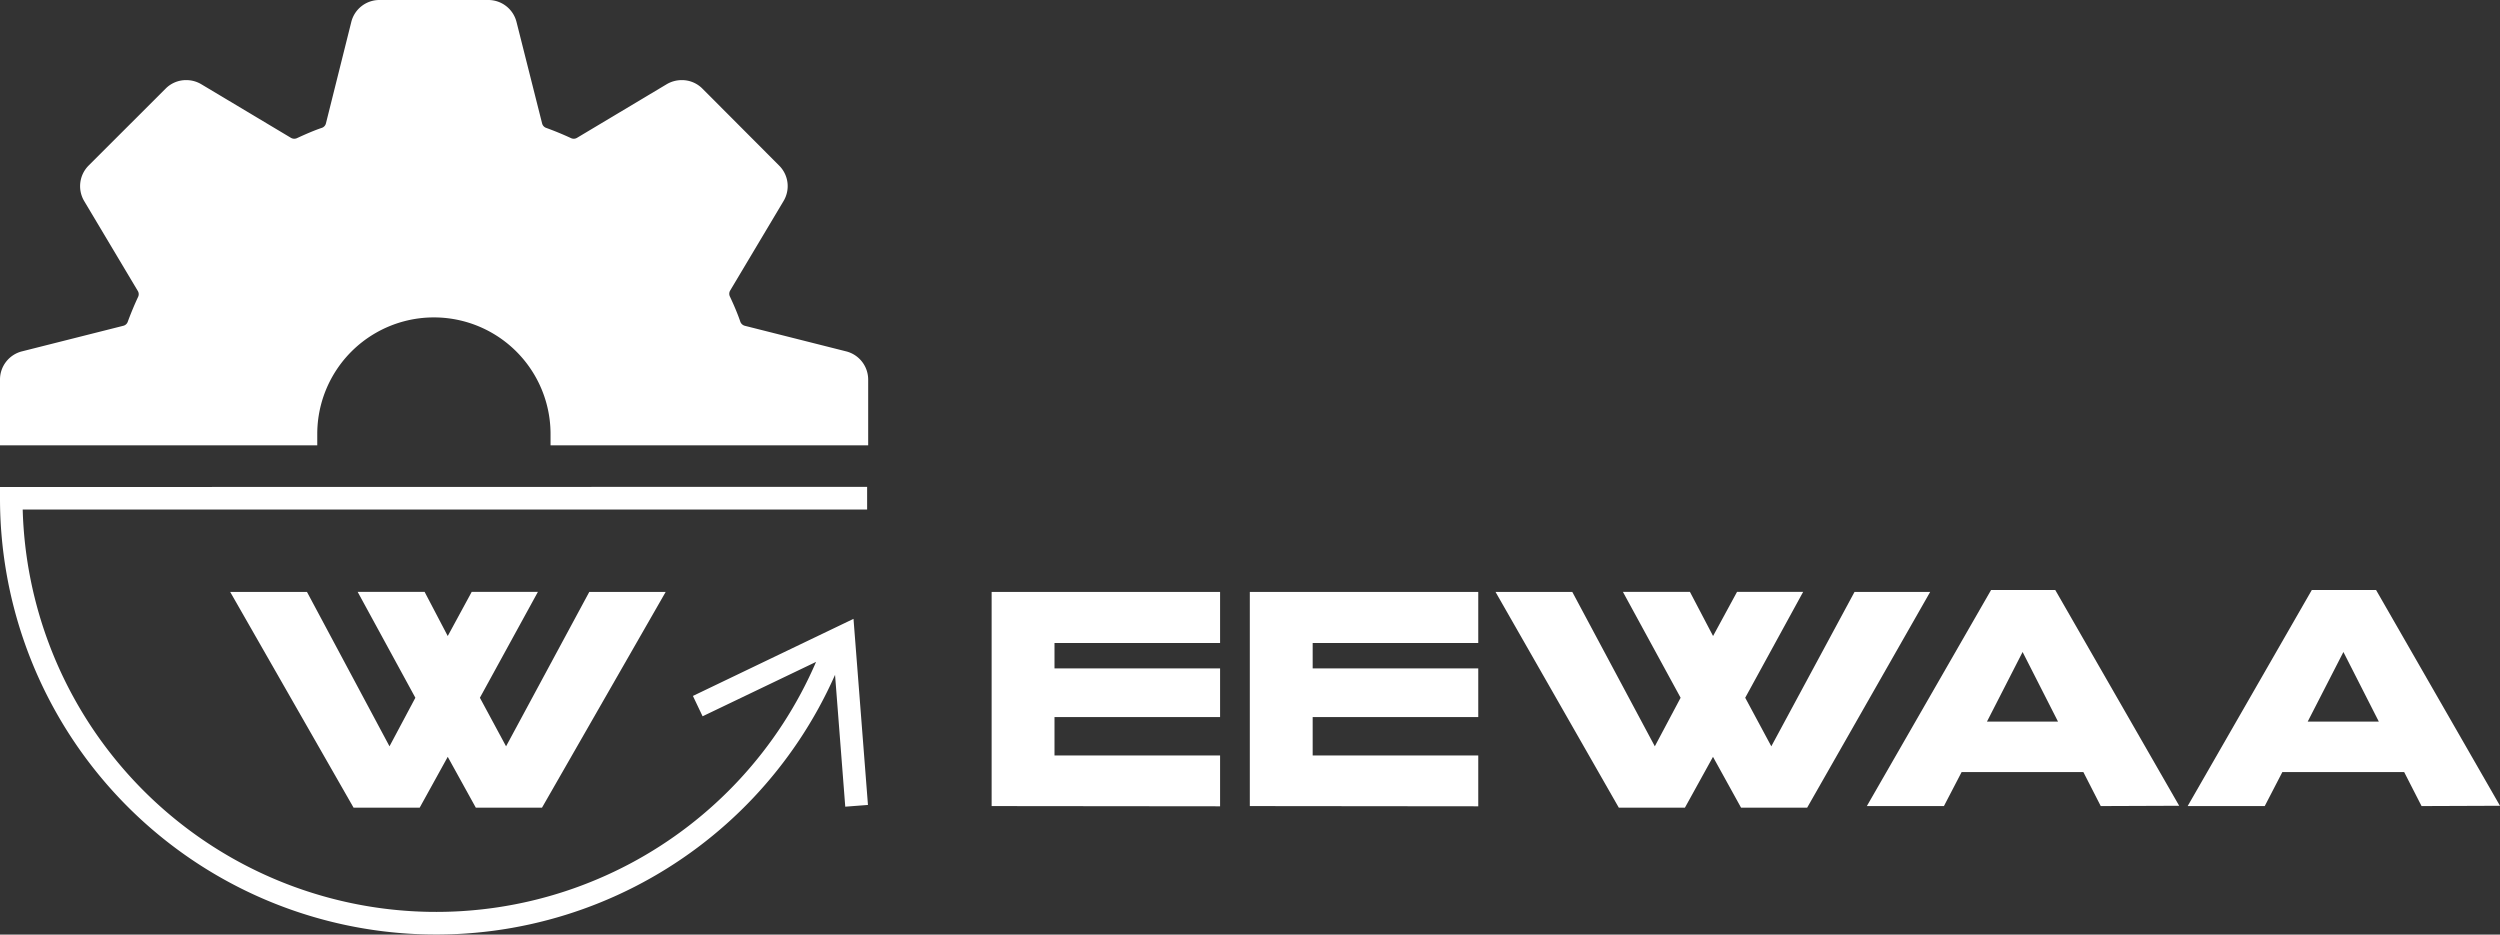
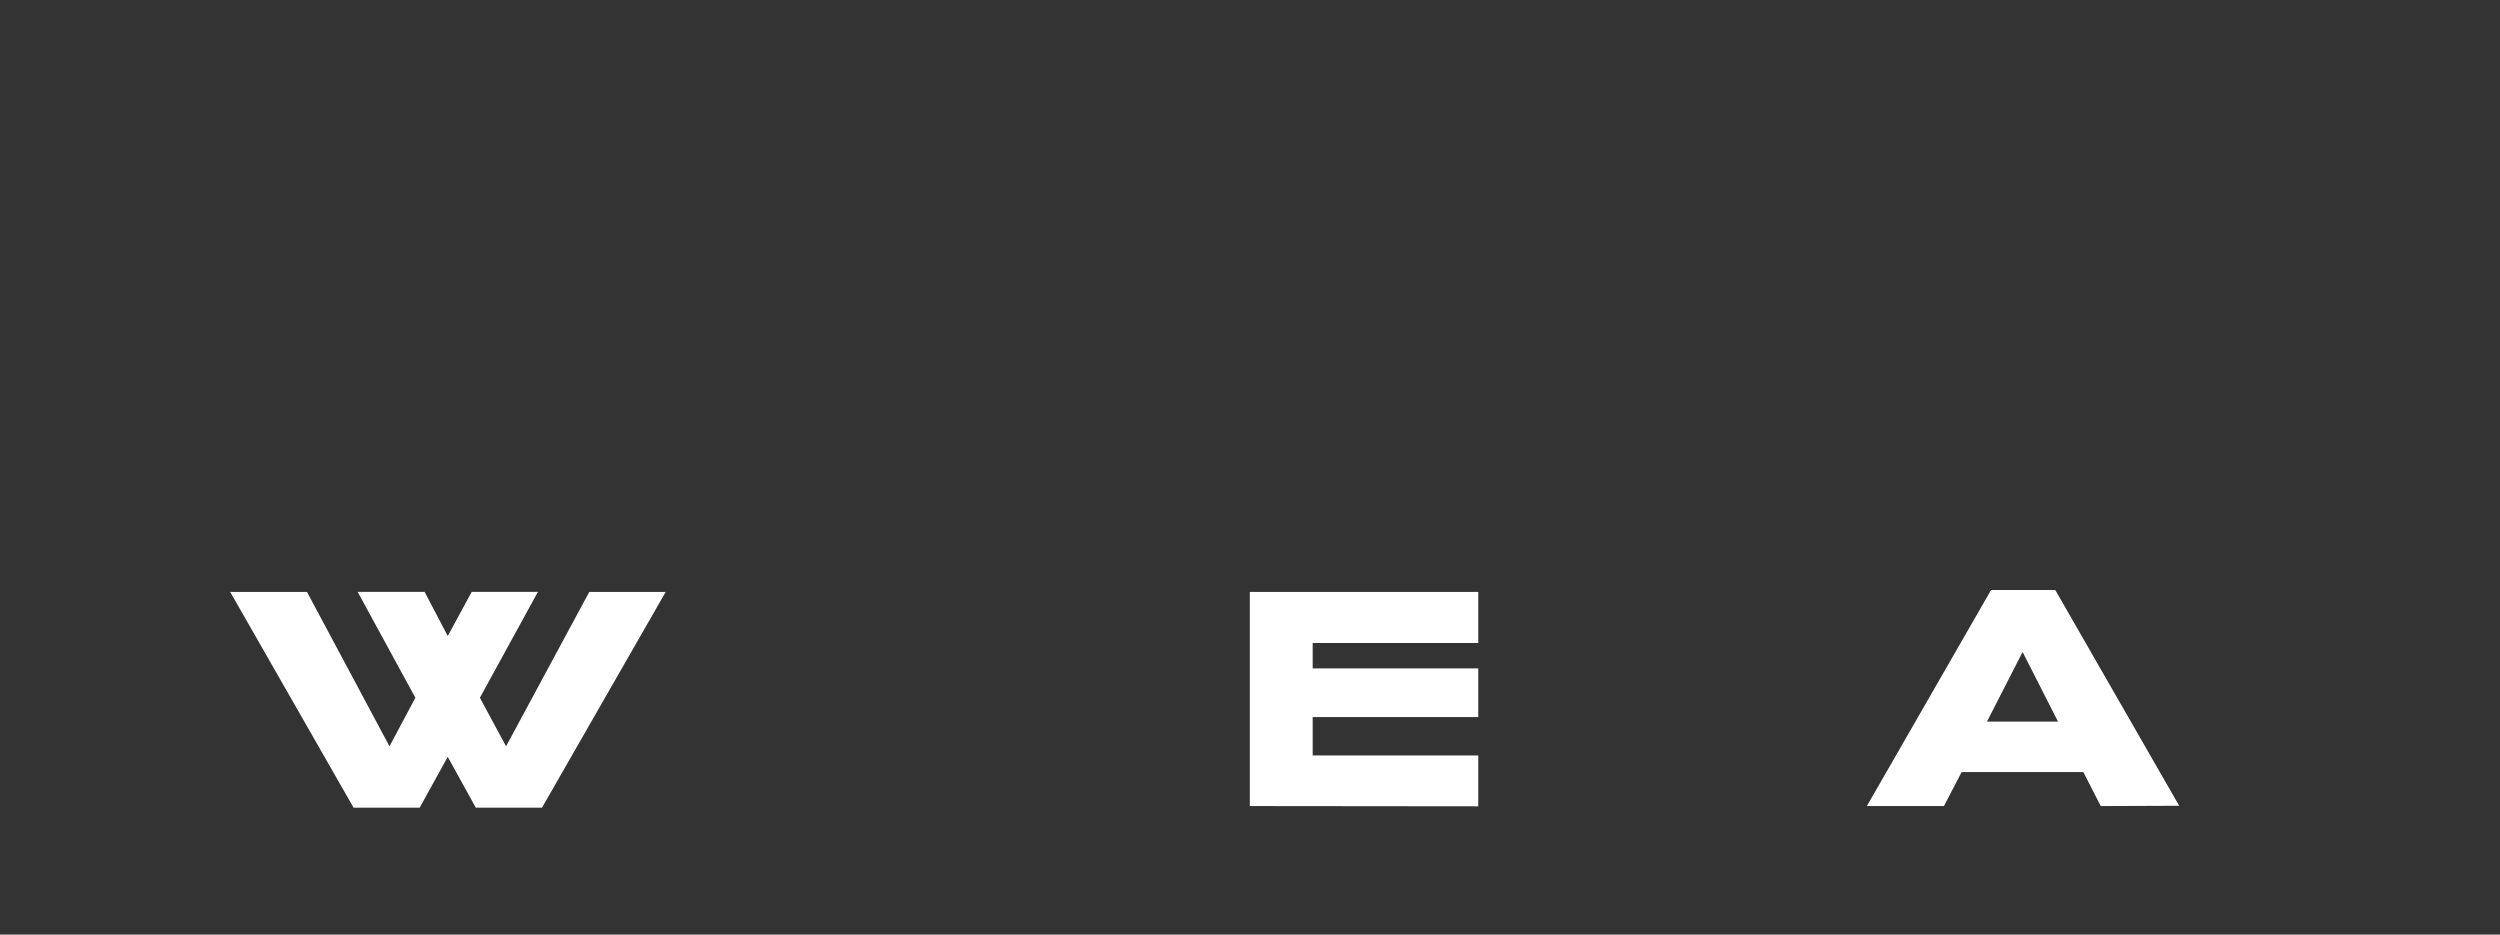
<svg xmlns="http://www.w3.org/2000/svg" viewBox="0 0 330.49 123.55">
  <rect x="0" y="0" width="330.49" height="123.55" fill="#333333" stroke="none" />
  <defs>
    <style>.cls-1{fill:#fff;}</style>
  </defs>
  <title>weewaalogo_2</title>
  <g id="Laag_2" data-name="Laag 2">
    <g id="Laag_1-2" data-name="Laag 1">
-       <path class="cls-1" d="M0,64.38v1.49A57.66,57.66,0,0,0,110.39,89.21l1.35,17.43,3-.23-1.91-24.6L91.6,92l1.28,2.69,15-7.19A54.68,54.68,0,0,1,3,67.36H114.63v-3Zm0-14.2a3.84,3.84,0,0,1,2.9-3.73l13.39-3.38a.83.83,0,0,0,.59-.51c.41-1.12.88-2.25,1.39-3.34a.82.82,0,0,0-.06-.77L11.13,26.58a3.86,3.86,0,0,1,.58-4.69L21.89,11.72a3.79,3.79,0,0,1,2.71-1.13,3.86,3.86,0,0,1,2,.54l11.86,7.09a.86.86,0,0,0,.78.05c1.09-.5,2.21-1,3.34-1.38a.83.83,0,0,0,.51-.59L46.44,2.9A3.83,3.83,0,0,1,50.17,0H64.55a3.84,3.84,0,0,1,3.73,2.9l3.38,13.4a.84.84,0,0,0,.5.59c1.13.41,2.25.87,3.35,1.38a.84.84,0,0,0,.77-.05l11.86-7.09a3.92,3.92,0,0,1,2-.54,3.81,3.81,0,0,1,2.72,1.13L103,21.89a3.83,3.83,0,0,1,.58,4.69L96.5,38.45a.84.84,0,0,0,0,.77c.51,1.09,1,2.22,1.38,3.34a.87.87,0,0,0,.59.51l13.39,3.38a3.85,3.85,0,0,1,2.91,3.73v8.69H72.78V57.38a15.42,15.42,0,1,0-30.84,0v1.49H0Z" />
-       <path class="cls-1" d="M131.09,106.56V78.25h30.2V85H139.4v3.36h21.89v6.43H139.4v5.08h21.89v6.72Z" />
      <path class="cls-1" d="M165.22,106.56V78.25h30.2V85H173.53v3.36h21.89v6.43H173.53v5.08h21.89v6.72Z" />
-       <path class="cls-1" d="M238.9,106.77h-8.74l-3.71-6.72-3.71,6.72H214l-16.3-28.52h10.15l10.91,20.41,3.41-6.42-7.63-14h8.86l3.06,5.84,3.17-5.84h8.74l-7.66,14,3.45,6.42,11-20.41h10Z" />
      <path class="cls-1" d="M277.71,106.56l-2.3-4.5H259.32l-2.34,4.5H246.79L263.21,78h8.49l16.38,28.52ZM267.38,86.19l-4.71,9.2h9.39Z" />
-       <path class="cls-1" d="M320.12,106.56l-2.3-4.5h-16.1l-2.33,4.5H289.2L305.61,78h8.5l16.38,28.52ZM309.79,86.19l-4.72,9.2h9.4Z" />
      <path class="cls-1" d="M71.65,106.77H62.9l-3.71-6.72-3.71,6.72H46.74L30.43,78.25H40.58L51.49,98.66l3.42-6.42-7.63-14h8.85l3.06,5.84,3.17-5.84h8.75l-7.67,14,3.46,6.42,11-20.41H88Z" />
    </g>
  </g>
</svg>